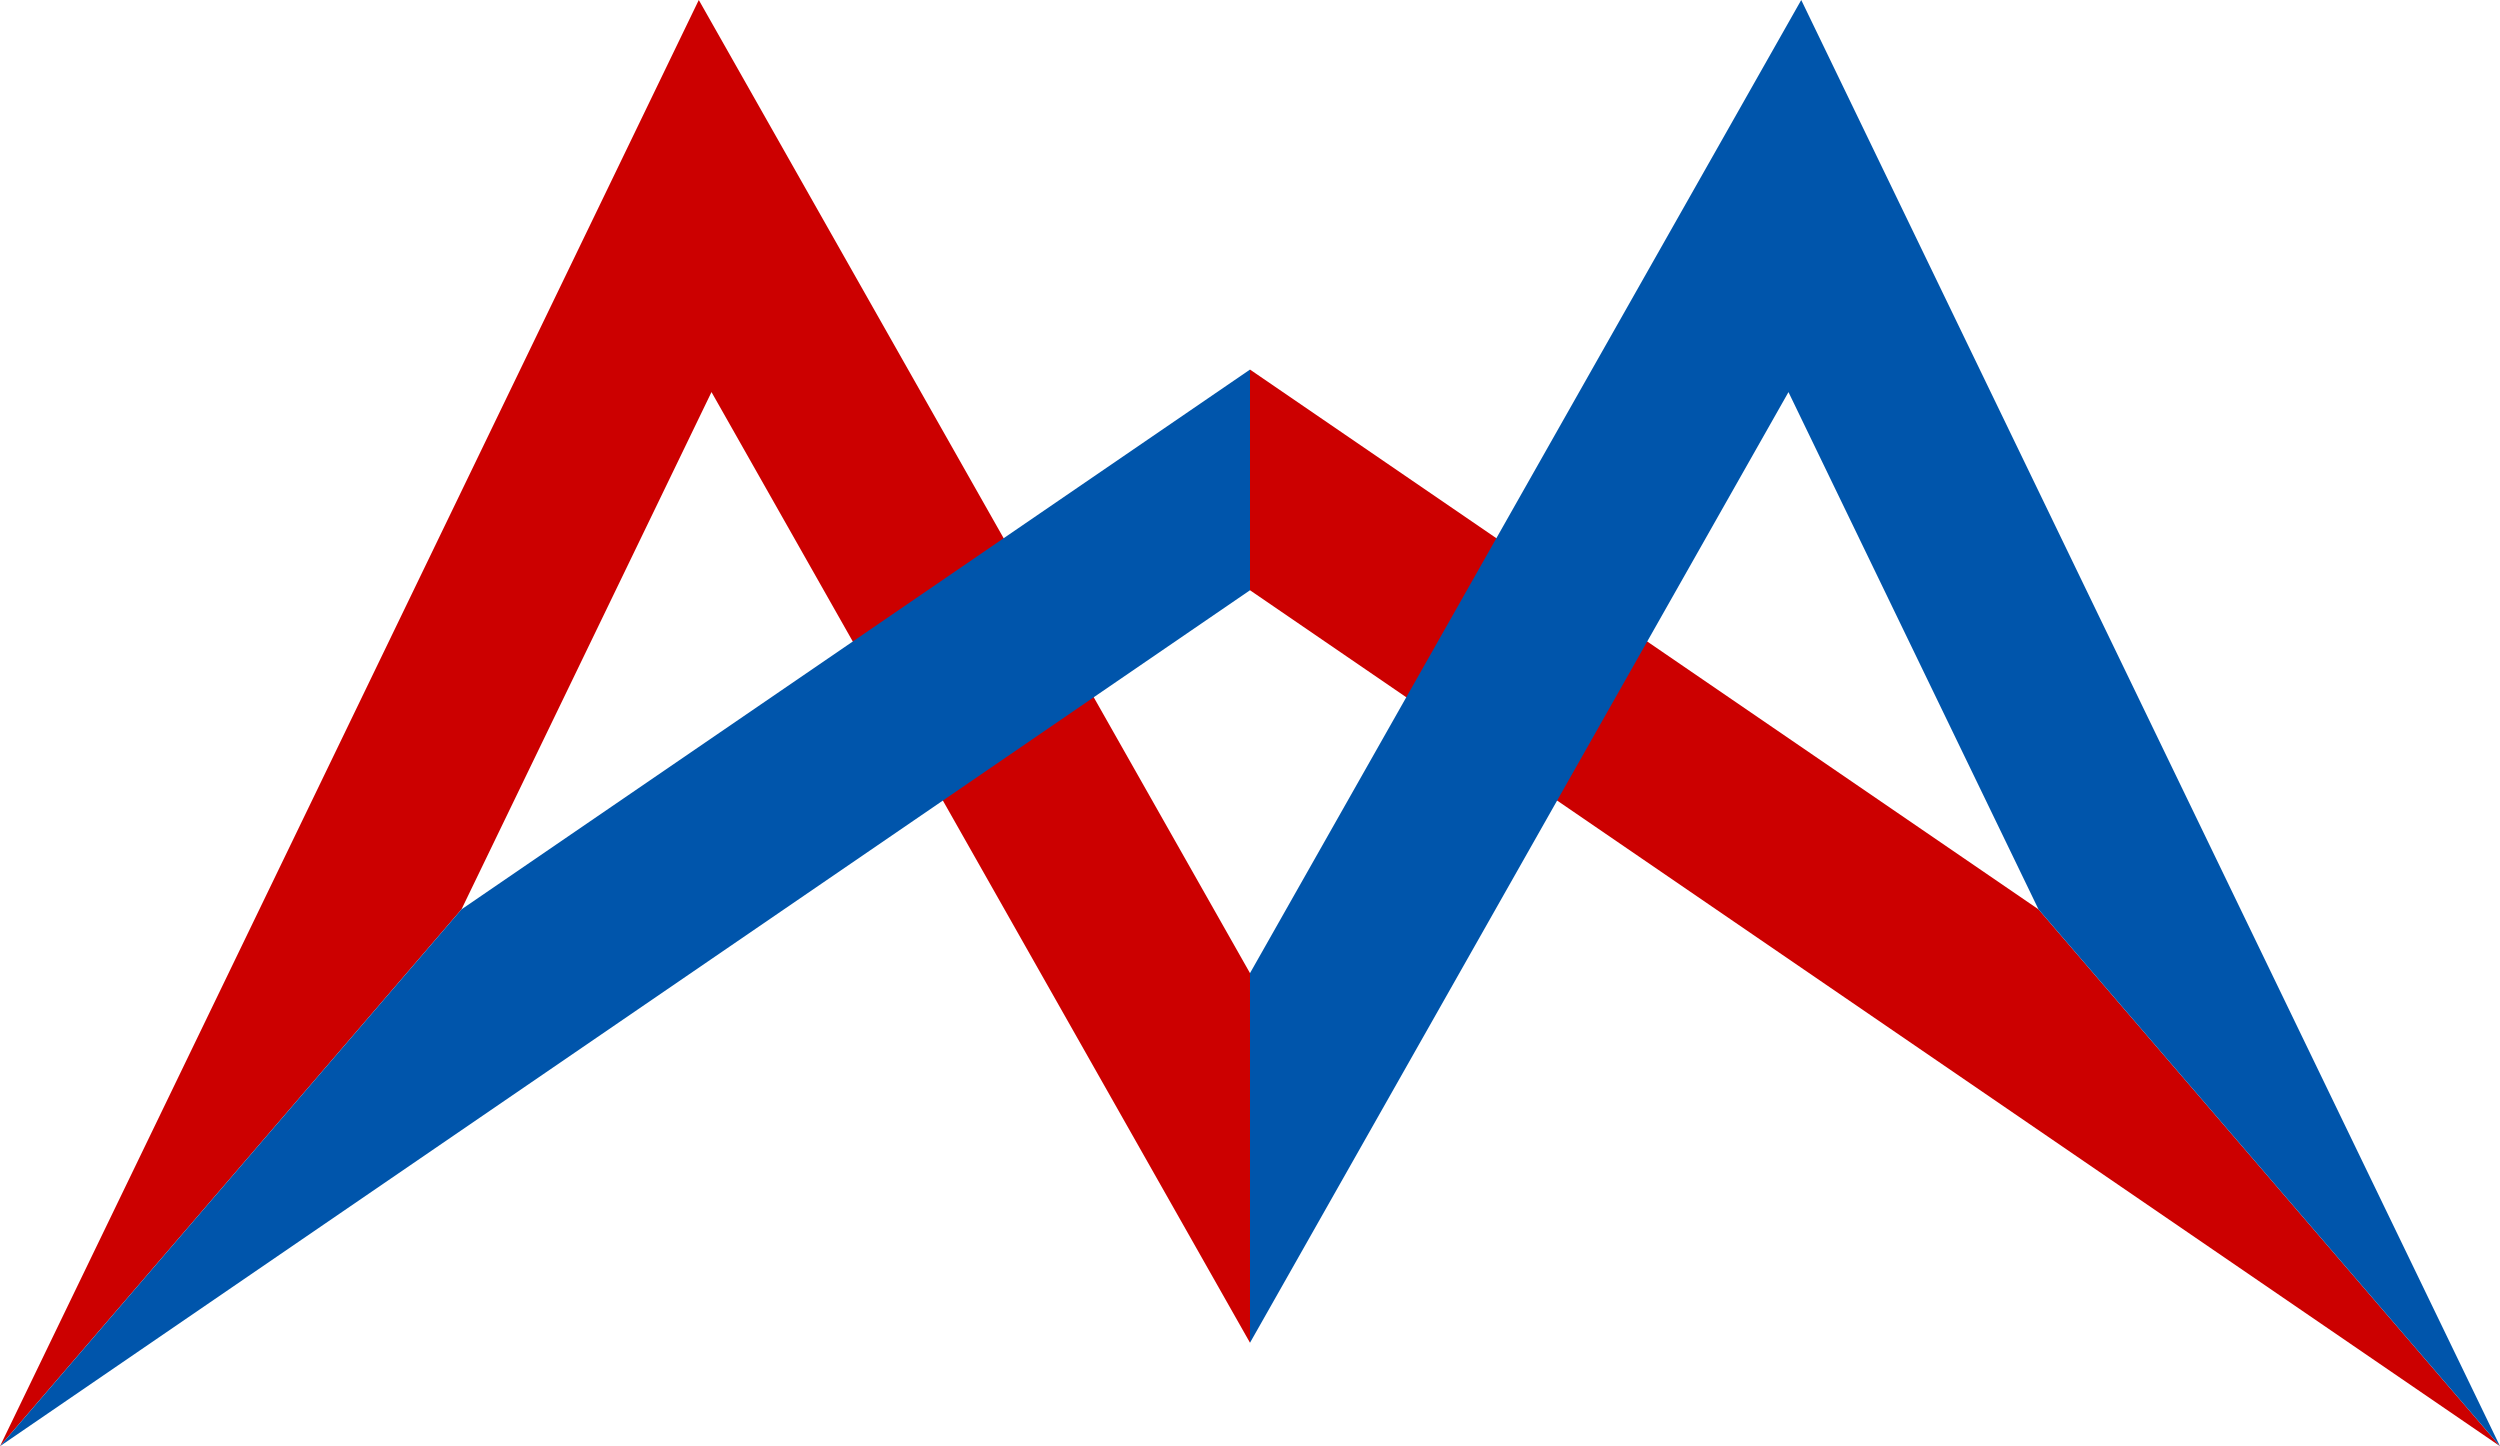
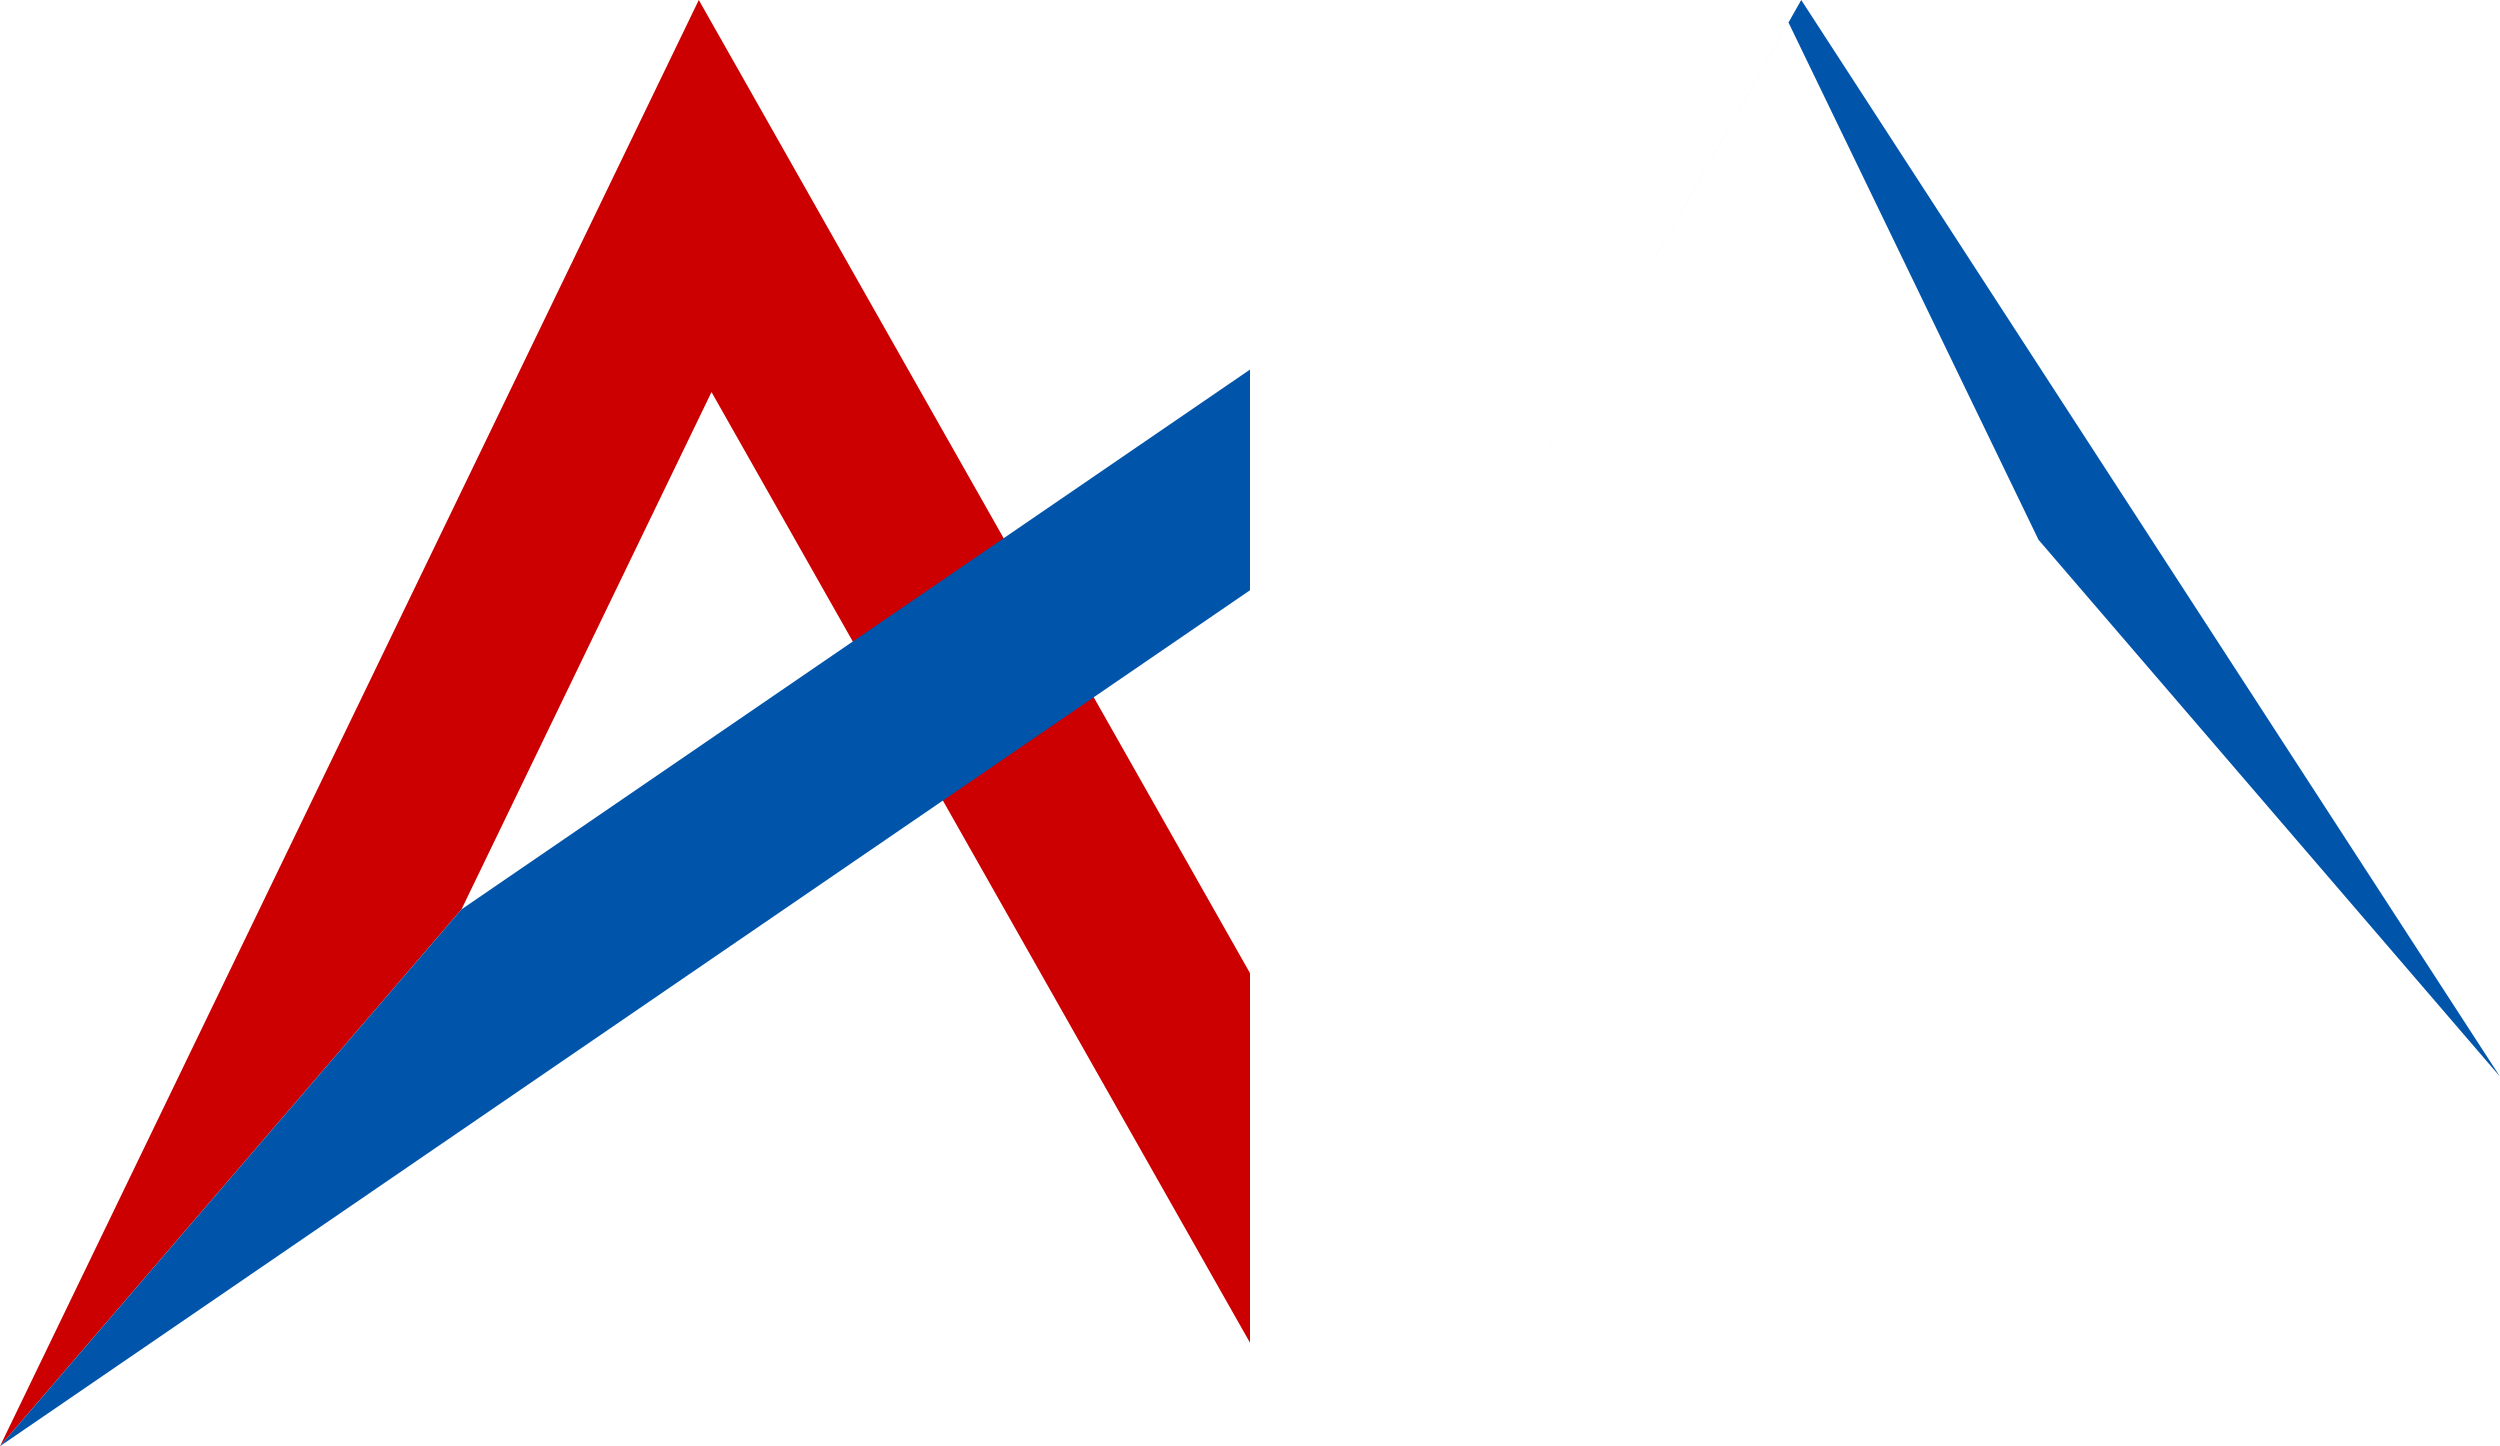
<svg xmlns="http://www.w3.org/2000/svg" height="40.114" viewBox="0 0 69.344 40.114" width="69.344">
-   <path d="m91.843 33.275 34.672 23.742-12.8-14.89-21.872-14.973z" fill="#c00" transform="translate(-57.171 -16.903)" />
-   <path d="m107.133 0-15.29 26.993v10.252l14.936-26.369 6.936 14.349 12.8 14.89z" fill="#0055ab" transform="translate(-57.171)" />
+   <path d="m107.133 0-15.29 26.993l14.936-26.369 6.936 14.349 12.8 14.89z" fill="#0055ab" transform="translate(-57.171)" />
  <path d="m19.383 0-19.383 40.114 12.8-14.89 6.935-14.349 14.937 26.37v-10.252z" fill="#c00" />
  <path d="m12.8 42.127-12.8 14.89 34.672-23.742v-6.121z" fill="#0055ab" transform="translate(0 -16.903)" />
</svg>